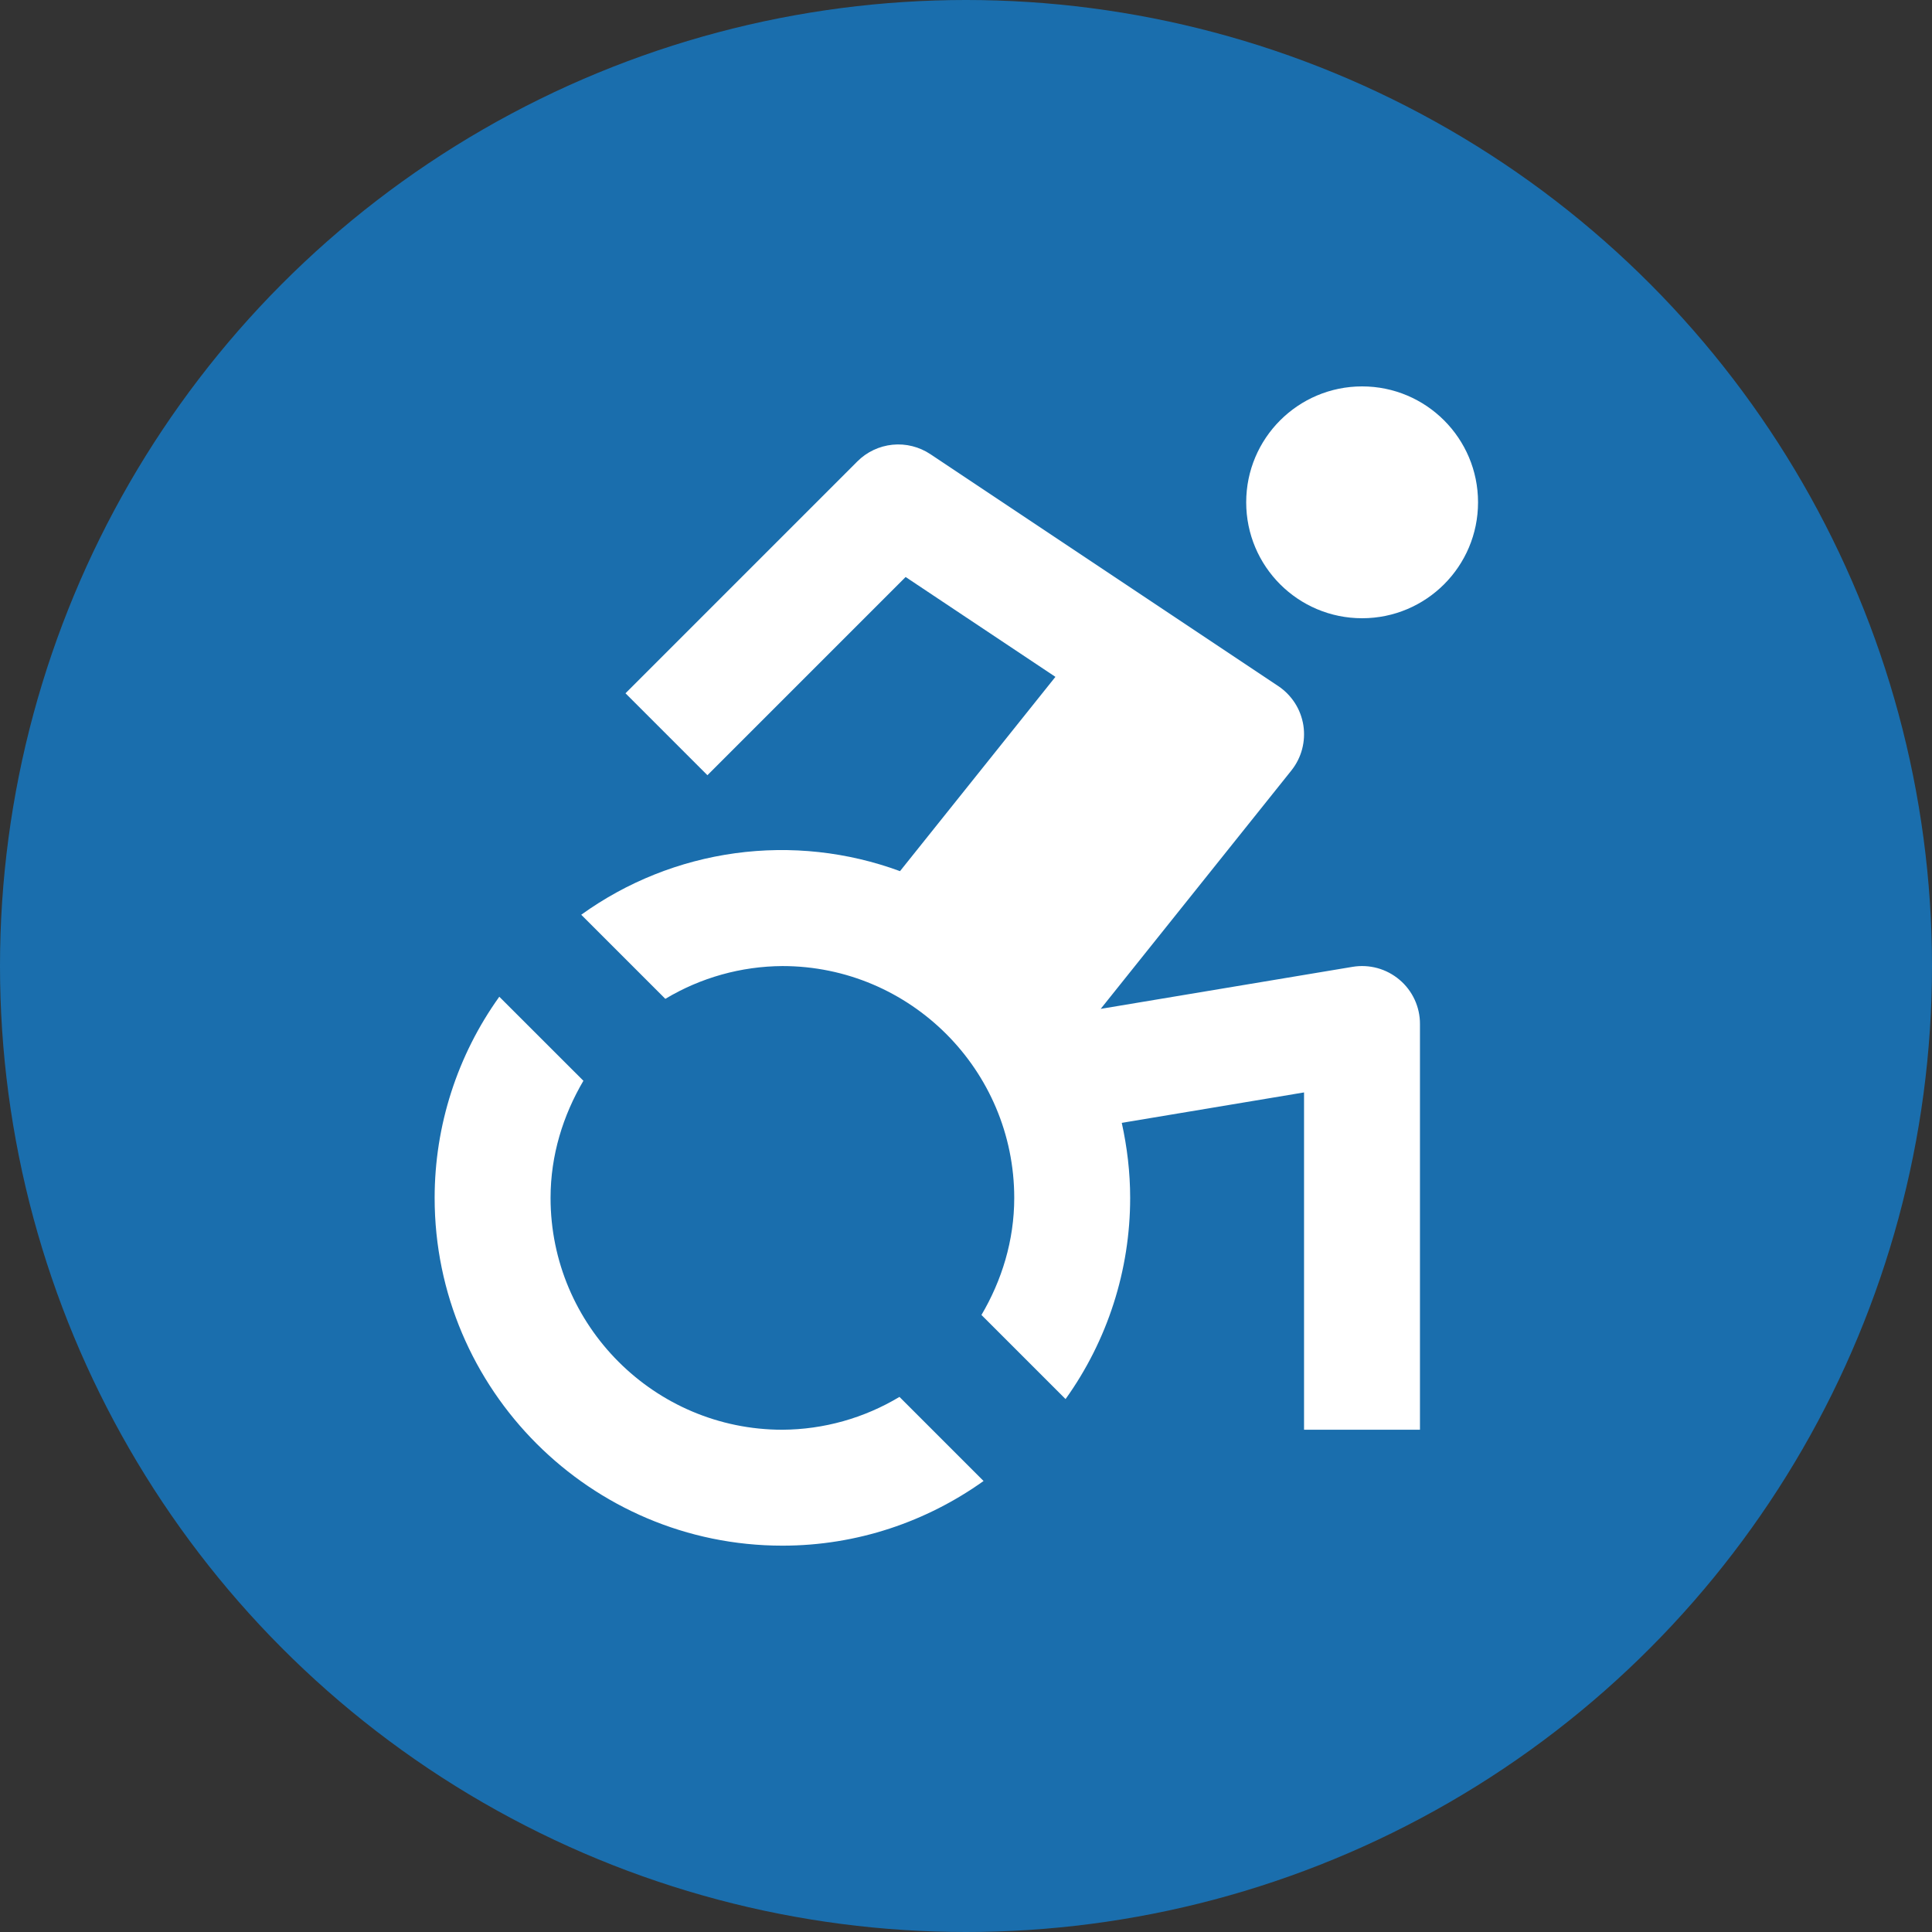
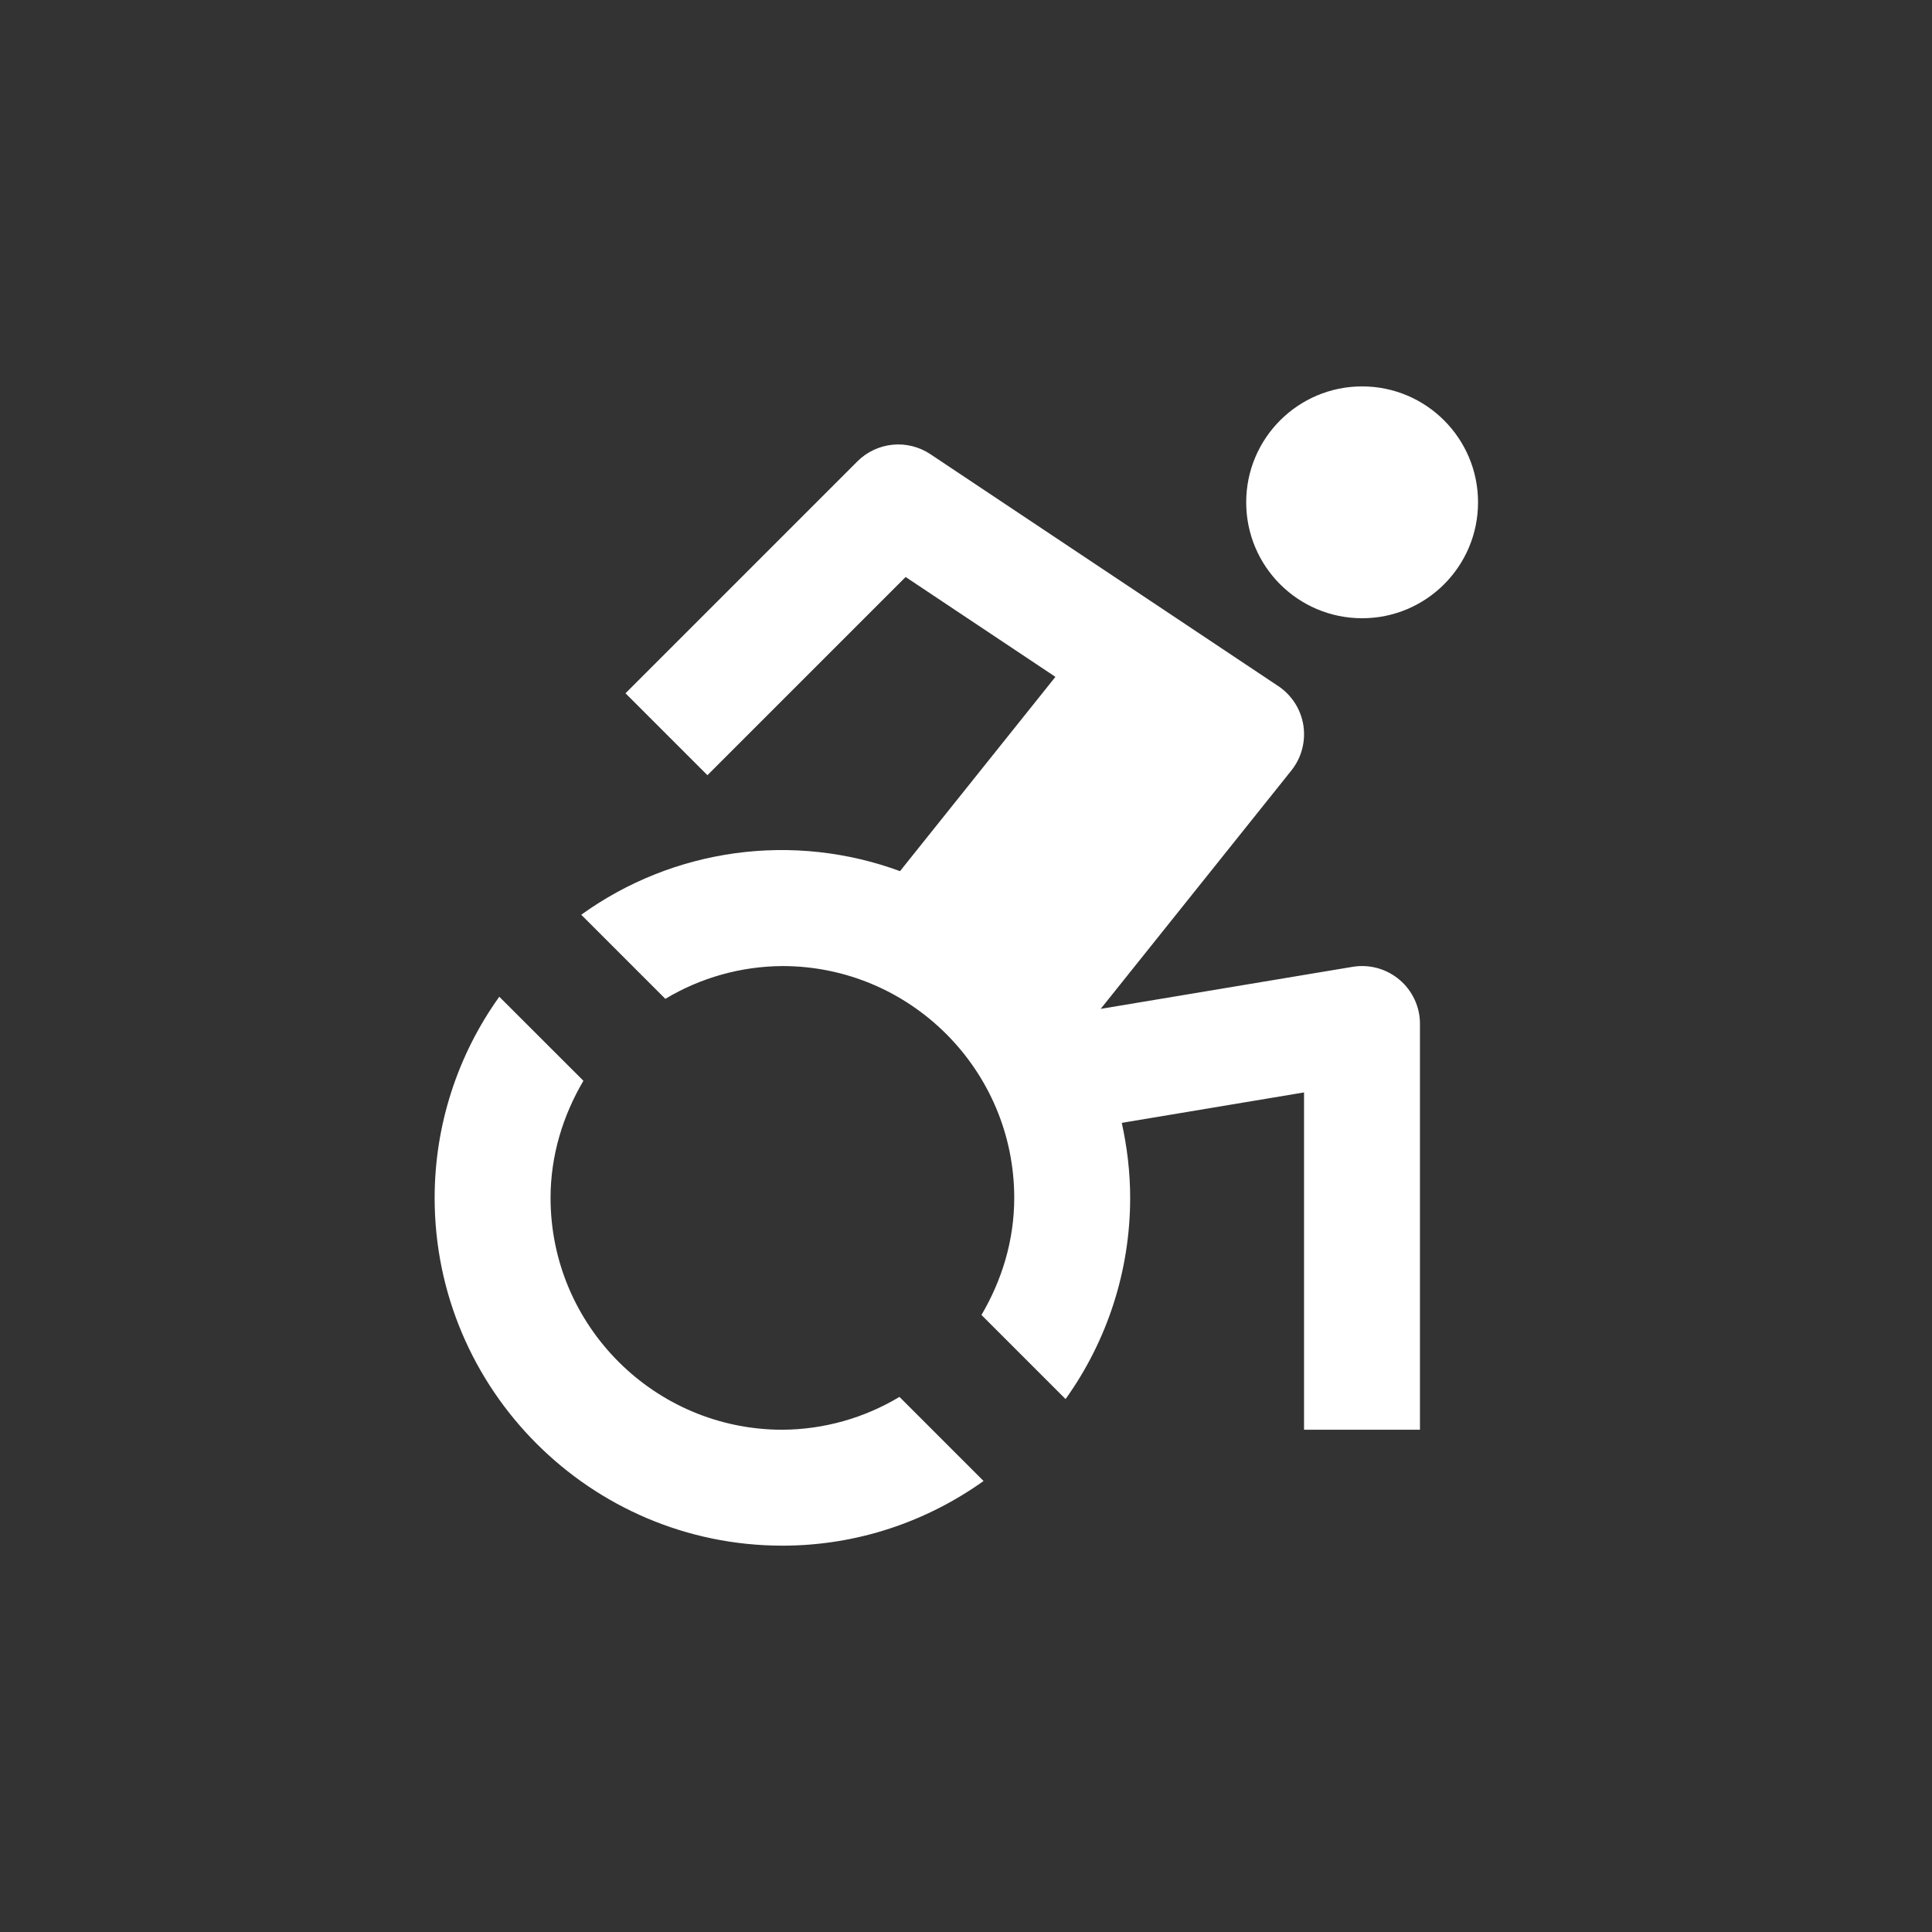
<svg xmlns="http://www.w3.org/2000/svg" width="32" height="32" viewBox="0 0 32 32" fill="none">
  <rect x="0" y="0" width="32" height="32" fill="#333333" stroke="none" />
-   <circle cx="16" cy="16" r="16" fill="#1A6EAD" />
-   <path fill-rule="evenodd" clip-rule="evenodd" d="M24.481 8.32C24.481 9.381 23.621 10.24 22.561 10.24C21.5 10.24 20.641 9.381 20.641 8.32C20.641 7.26 21.5 6.4 22.561 6.4C23.621 6.4 24.481 7.26 24.481 8.32ZM18.231 16.71L22.402 16.014C22.539 15.991 22.68 15.998 22.815 16.035C22.949 16.072 23.074 16.138 23.18 16.228C23.287 16.318 23.372 16.43 23.431 16.557C23.489 16.683 23.52 16.821 23.519 16.961V23.681H21.599V18.094L18.58 18.598C18.668 18.998 18.719 19.413 18.719 19.841C18.719 21.036 18.345 22.201 17.649 23.173L16.256 21.78C16.592 21.209 16.799 20.55 16.799 19.841C16.799 17.723 15.077 16.001 12.959 16.001C12.276 16.005 11.606 16.192 11.02 16.544L9.627 15.151C10.381 14.608 11.257 14.258 12.177 14.132C13.098 14.006 14.035 14.108 14.907 14.429L17.481 11.211L15 9.557L11.717 12.84L10.36 11.483L14.2 7.643C14.356 7.486 14.563 7.388 14.784 7.366C15.005 7.344 15.226 7.4 15.411 7.523L21.171 11.363C21.282 11.437 21.376 11.533 21.448 11.645C21.52 11.757 21.567 11.883 21.588 12.014C21.608 12.146 21.601 12.28 21.567 12.409C21.533 12.537 21.472 12.658 21.389 12.762L18.231 16.71ZM9.119 19.841C9.119 21.958 10.841 23.681 12.959 23.681C13.643 23.677 14.312 23.489 14.898 23.137L16.291 24.53C15.35 25.201 14.201 25.601 12.959 25.601C9.783 25.601 7.199 23.017 7.199 19.841C7.199 18.645 7.574 17.48 8.27 16.509L9.663 17.901C9.327 18.473 9.119 19.131 9.119 19.841Z" fill="white" />
+   <path fill-rule="evenodd" clip-rule="evenodd" d="M24.481 8.32C24.481 9.381 23.621 10.24 22.561 10.24C21.5 10.24 20.641 9.381 20.641 8.32C20.641 7.26 21.5 6.4 22.561 6.4C23.621 6.4 24.481 7.26 24.481 8.32ZM18.231 16.71L22.402 16.014C22.539 15.991 22.68 15.998 22.815 16.035C22.949 16.072 23.074 16.138 23.18 16.228C23.287 16.318 23.372 16.43 23.431 16.557C23.489 16.683 23.52 16.821 23.519 16.961V23.681H21.599V18.094L18.58 18.598C18.668 18.998 18.719 19.413 18.719 19.841C18.719 21.036 18.345 22.201 17.649 23.173L16.256 21.78C16.592 21.209 16.799 20.55 16.799 19.841C16.799 17.723 15.077 16.001 12.959 16.001C12.276 16.005 11.606 16.192 11.02 16.544L9.627 15.151C10.381 14.608 11.257 14.258 12.177 14.132C13.098 14.006 14.035 14.108 14.907 14.429L17.481 11.211L15 9.557L11.717 12.84L10.36 11.483L14.2 7.643C14.356 7.486 14.563 7.388 14.784 7.366C15.005 7.344 15.226 7.4 15.411 7.523L21.171 11.363C21.282 11.437 21.376 11.533 21.448 11.645C21.52 11.757 21.567 11.883 21.588 12.014C21.608 12.146 21.601 12.28 21.567 12.409C21.533 12.537 21.472 12.658 21.389 12.762L18.231 16.71M9.119 19.841C9.119 21.958 10.841 23.681 12.959 23.681C13.643 23.677 14.312 23.489 14.898 23.137L16.291 24.53C15.35 25.201 14.201 25.601 12.959 25.601C9.783 25.601 7.199 23.017 7.199 19.841C7.199 18.645 7.574 17.48 8.27 16.509L9.663 17.901C9.327 18.473 9.119 19.131 9.119 19.841Z" fill="white" />
</svg>